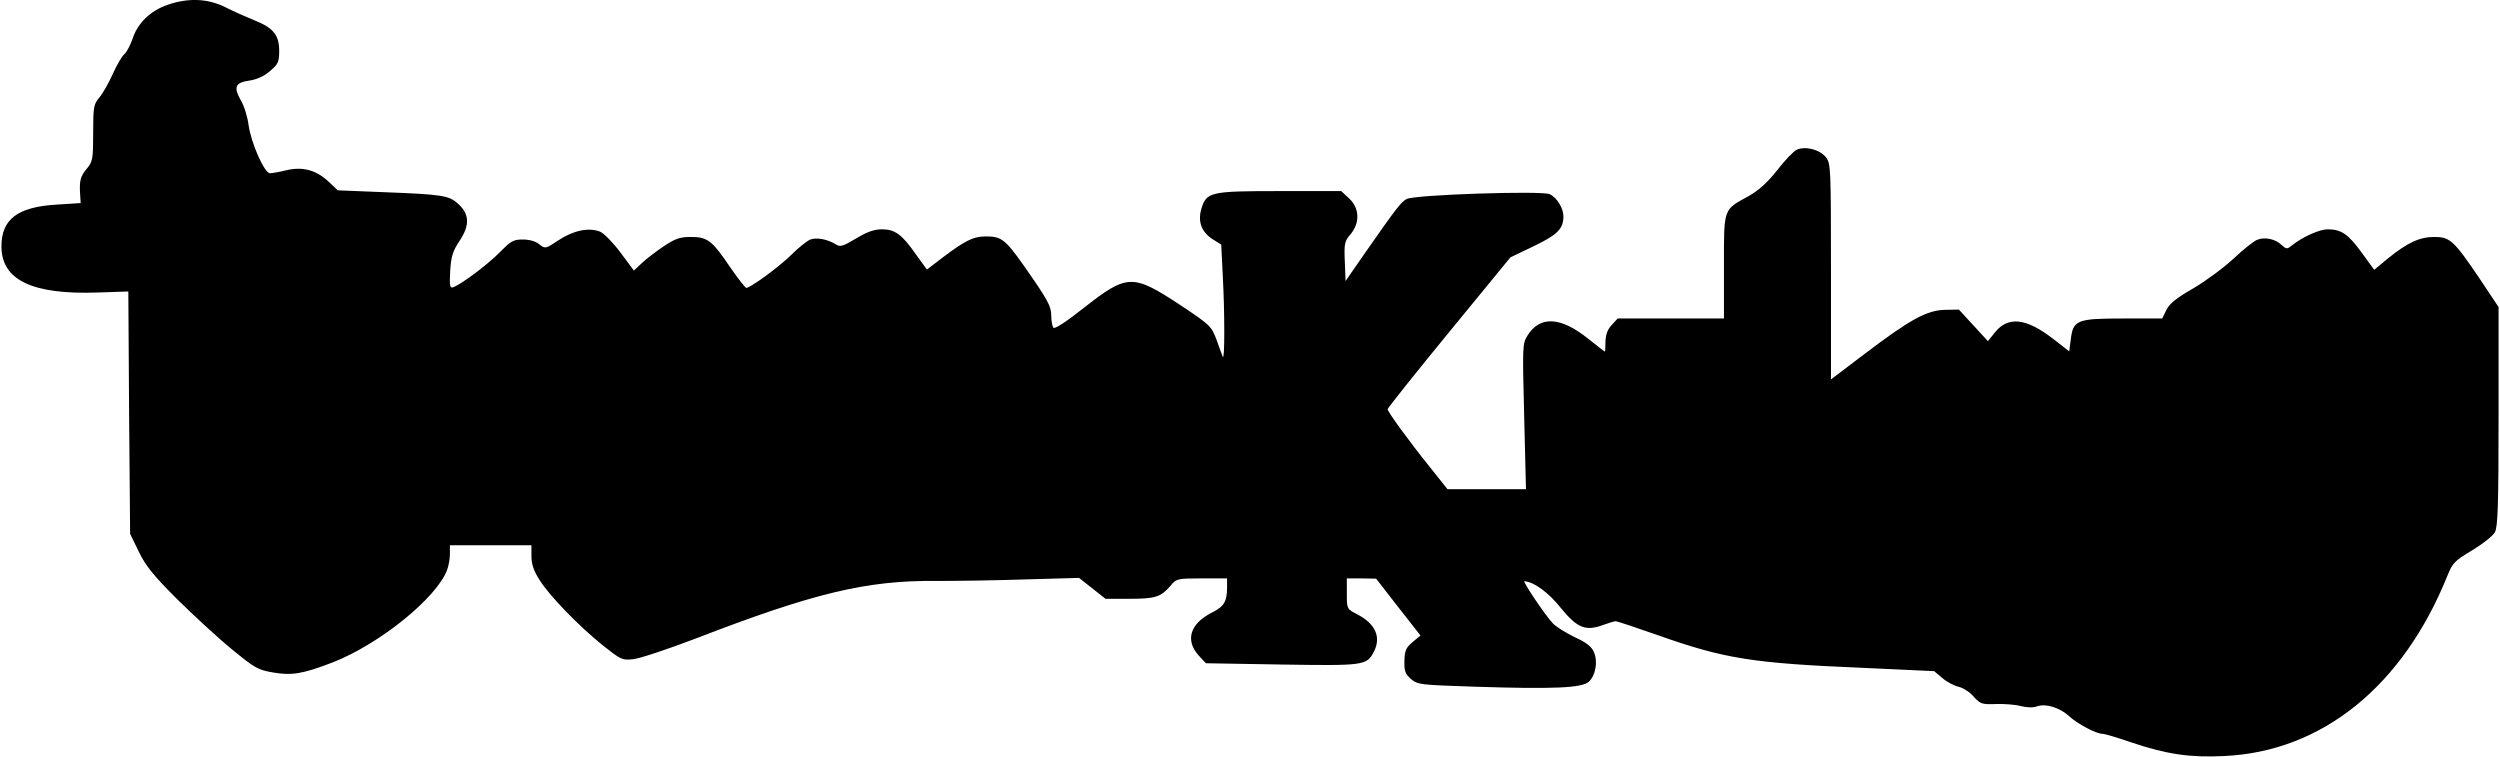
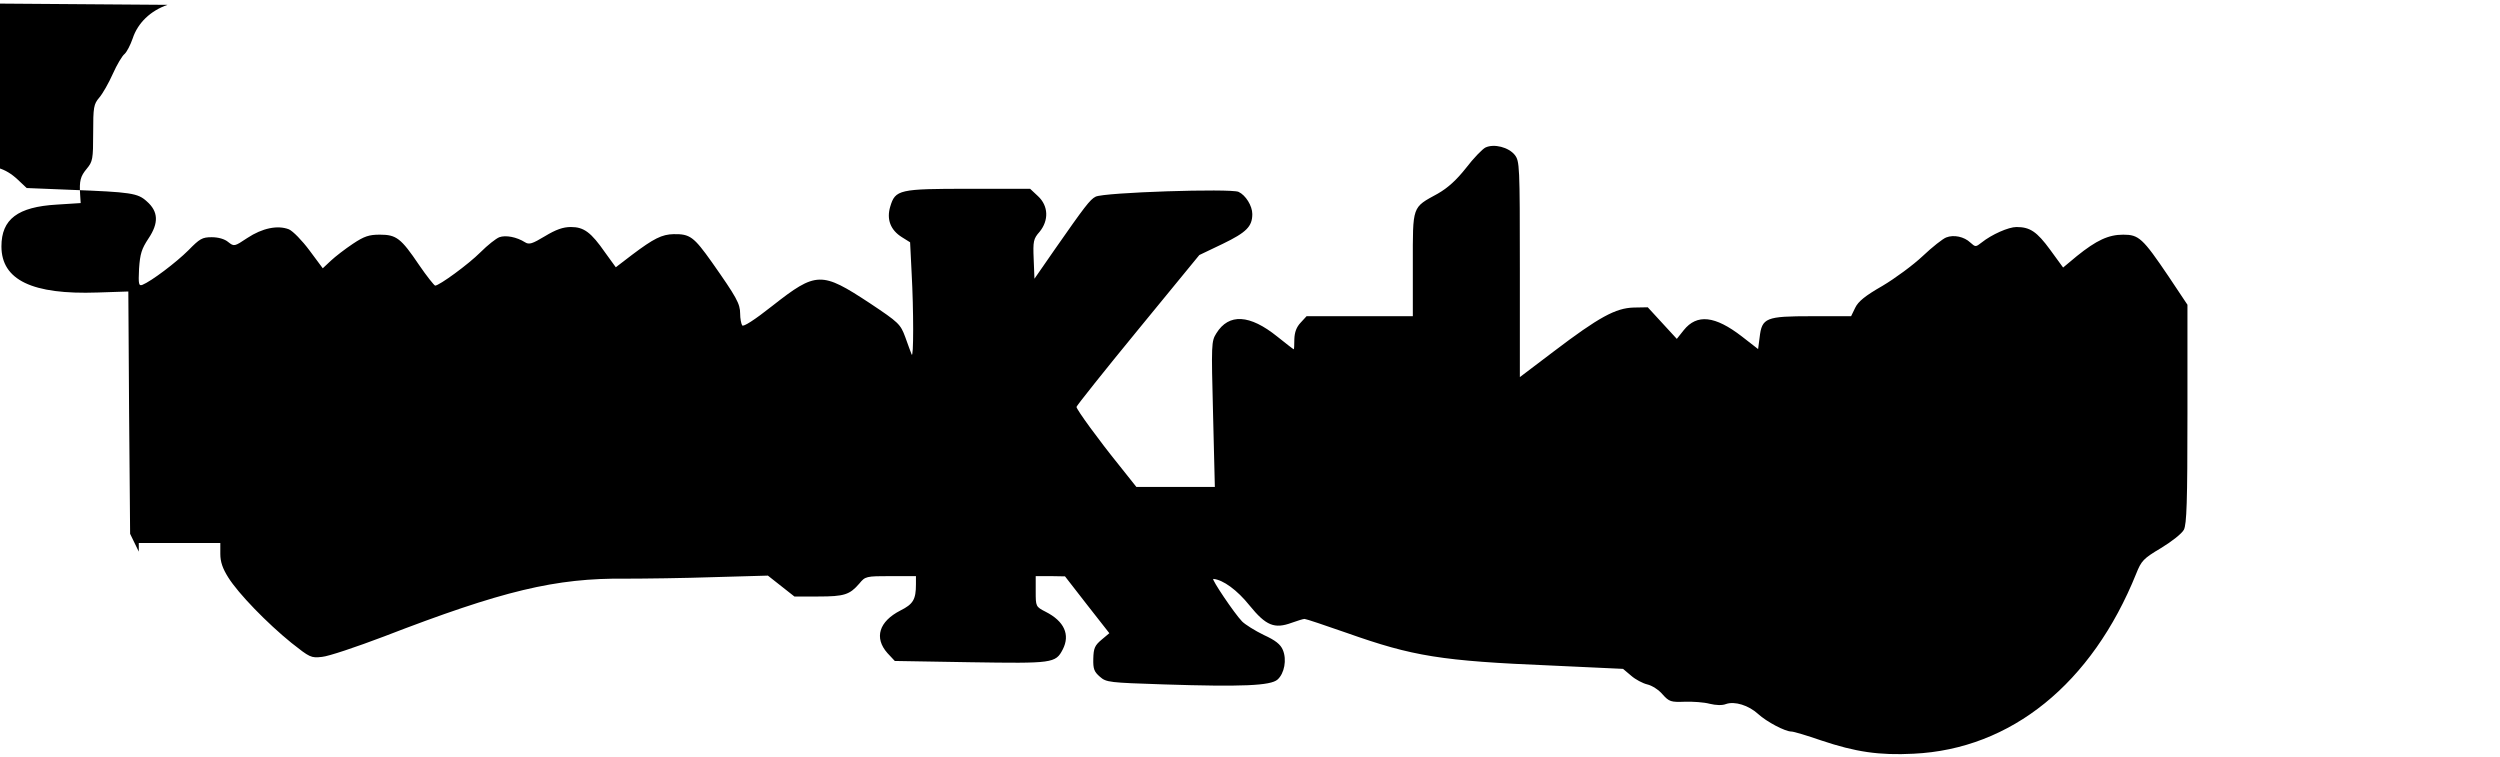
<svg xmlns="http://www.w3.org/2000/svg" version="1.0" width="259.25mm" height="78.478mm" viewBox="0 0 980 297" preserveAspectRatio="xMidYMid meet">
  <g transform="translate(0,297) scale(0.1,-0.1)" fill="#000000" stroke="none">
-     <path d="M652 2951 c-67 -23 -117 -71 -137 -132 -9 -26 -23 -53 -32 -61 -9 -7 -30 -42 -46 -78 -16 -36 -40 -78 -53 -93 -22 -26 -24 -37 -24 -139 0 -103 -2 -112 -25 -140 -25 -30 -30 -47 -26 -104 l2 -31 -94 -6 c-153 -9 -217 -57 -217 -164 0 -132 121 -190 377 -181 l121 4 3 -476 4 -475 34 -70 c27 -56 58 -94 150 -186 64 -63 160 -152 214 -196 90 -74 103 -82 162 -92 74 -13 117 -6 234 39 183 71 408 252 450 363 6 16 11 44 11 63 l0 34 160 0 160 0 0 -43 c0 -31 9 -57 31 -92 40 -64 153 -180 248 -257 72 -57 77 -60 120 -55 25 2 135 39 243 80 466 180 674 230 948 227 74 0 230 2 347 6 l212 6 52 -41 52 -41 94 0 c102 0 123 7 161 51 23 28 26 29 123 29 l99 0 0 -32 c0 -60 -11 -78 -61 -103 -84 -43 -104 -107 -51 -167 l29 -31 297 -5 c323 -5 334 -4 362 50 30 58 6 111 -67 148 -39 20 -39 21 -39 80 l0 60 58 0 57 -1 87 -112 87 -111 -31 -26 c-26 -22 -31 -33 -32 -74 -1 -40 3 -51 26 -71 25 -22 36 -23 250 -30 309 -10 420 -5 447 19 27 24 37 78 21 116 -9 22 -29 38 -75 59 -35 17 -73 41 -85 53 -31 32 -122 168 -113 167 38 -3 94 -44 142 -104 65 -80 98 -93 166 -68 22 8 45 15 50 15 6 0 80 -25 166 -55 260 -92 370 -110 804 -128 l280 -13 32 -27 c17 -15 46 -30 63 -34 18 -4 45 -21 60 -39 26 -29 33 -31 87 -29 32 1 76 -2 98 -8 25 -6 49 -7 64 -1 34 12 89 -5 126 -39 34 -31 106 -69 131 -69 9 0 62 -16 117 -35 134 -45 227 -59 362 -52 383 18 700 275 874 707 20 50 28 59 97 100 43 26 82 57 90 72 11 22 14 108 14 455 l0 428 -74 111 c-102 151 -117 164 -178 164 -58 0 -105 -22 -182 -84 l-54 -45 -51 70 c-52 71 -79 89 -132 89 -31 0 -97 -29 -137 -61 -23 -18 -24 -18 -44 0 -24 23 -65 32 -95 20 -13 -5 -54 -37 -92 -73 -37 -35 -109 -88 -158 -117 -68 -39 -95 -61 -107 -86 l-16 -33 -154 0 c-181 0 -196 -6 -205 -83 l-6 -46 -63 49 c-106 82 -177 90 -229 25 l-27 -34 -57 62 -57 62 -55 -1 c-71 -2 -136 -37 -315 -173 l-132 -100 0 423 c0 411 -1 424 -20 449 -24 30 -81 45 -115 29 -12 -6 -47 -42 -76 -80 -38 -48 -71 -78 -111 -101 -102 -56 -98 -45 -98 -278 l0 -203 -208 0 -209 0 -23 -25 c-17 -18 -24 -38 -25 -65 0 -22 -1 -40 -2 -40 -2 0 -31 23 -65 50 -108 87 -190 92 -239 13 -20 -32 -20 -41 -13 -318 l7 -285 -154 0 -154 0 -66 83 c-81 100 -169 221 -169 231 0 4 108 140 241 302 l241 294 92 44 c93 45 116 68 116 117 0 32 -26 74 -54 87 -32 14 -529 -2 -561 -19 -22 -11 -43 -39 -161 -208 l-79 -114 -3 77 c-3 70 -1 80 23 107 37 45 35 102 -6 140 l-31 29 -240 0 c-274 0 -289 -3 -309 -70 -15 -50 1 -92 46 -120 l32 -20 6 -121 c8 -144 8 -340 0 -319 -3 8 -15 39 -25 68 -19 51 -25 57 -139 133 -190 125 -210 125 -382 -10 -72 -57 -115 -84 -119 -77 -4 6 -8 27 -8 46 0 39 -14 64 -111 202 -71 100 -86 111 -150 110 -46 -1 -78 -17 -163 -81 l-64 -49 -42 58 c-55 79 -83 100 -134 100 -31 0 -59 -10 -102 -36 -50 -30 -62 -34 -78 -24 -33 21 -76 29 -101 20 -13 -5 -46 -31 -74 -59 -48 -48 -162 -131 -178 -131 -4 1 -33 37 -63 81 -71 105 -89 119 -154 119 -42 0 -61 -6 -106 -36 -30 -20 -69 -50 -86 -66 l-32 -30 -52 70 c-29 39 -65 76 -81 83 -44 17 -104 5 -163 -34 -51 -34 -52 -34 -75 -16 -14 12 -39 19 -65 19 -37 0 -47 -6 -91 -51 -48 -48 -146 -122 -181 -136 -14 -5 -16 2 -13 63 4 59 10 78 37 119 41 61 39 106 -7 146 -35 32 -62 36 -298 45 l-173 7 -35 33 c-49 46 -101 61 -166 46 -28 -7 -57 -12 -65 -12 -22 0 -74 118 -84 188 -4 33 -18 78 -31 99 -29 52 -22 69 36 77 30 5 58 18 80 38 31 26 35 36 35 78 0 62 -23 91 -97 120 -32 13 -84 36 -115 52 -69 34 -145 37 -226 9z" />
+     <path d="M652 2951 c-67 -23 -117 -71 -137 -132 -9 -26 -23 -53 -32 -61 -9 -7 -30 -42 -46 -78 -16 -36 -40 -78 -53 -93 -22 -26 -24 -37 -24 -139 0 -103 -2 -112 -25 -140 -25 -30 -30 -47 -26 -104 l2 -31 -94 -6 c-153 -9 -217 -57 -217 -164 0 -132 121 -190 377 -181 l121 4 3 -476 4 -475 34 -70 l0 34 160 0 160 0 0 -43 c0 -31 9 -57 31 -92 40 -64 153 -180 248 -257 72 -57 77 -60 120 -55 25 2 135 39 243 80 466 180 674 230 948 227 74 0 230 2 347 6 l212 6 52 -41 52 -41 94 0 c102 0 123 7 161 51 23 28 26 29 123 29 l99 0 0 -32 c0 -60 -11 -78 -61 -103 -84 -43 -104 -107 -51 -167 l29 -31 297 -5 c323 -5 334 -4 362 50 30 58 6 111 -67 148 -39 20 -39 21 -39 80 l0 60 58 0 57 -1 87 -112 87 -111 -31 -26 c-26 -22 -31 -33 -32 -74 -1 -40 3 -51 26 -71 25 -22 36 -23 250 -30 309 -10 420 -5 447 19 27 24 37 78 21 116 -9 22 -29 38 -75 59 -35 17 -73 41 -85 53 -31 32 -122 168 -113 167 38 -3 94 -44 142 -104 65 -80 98 -93 166 -68 22 8 45 15 50 15 6 0 80 -25 166 -55 260 -92 370 -110 804 -128 l280 -13 32 -27 c17 -15 46 -30 63 -34 18 -4 45 -21 60 -39 26 -29 33 -31 87 -29 32 1 76 -2 98 -8 25 -6 49 -7 64 -1 34 12 89 -5 126 -39 34 -31 106 -69 131 -69 9 0 62 -16 117 -35 134 -45 227 -59 362 -52 383 18 700 275 874 707 20 50 28 59 97 100 43 26 82 57 90 72 11 22 14 108 14 455 l0 428 -74 111 c-102 151 -117 164 -178 164 -58 0 -105 -22 -182 -84 l-54 -45 -51 70 c-52 71 -79 89 -132 89 -31 0 -97 -29 -137 -61 -23 -18 -24 -18 -44 0 -24 23 -65 32 -95 20 -13 -5 -54 -37 -92 -73 -37 -35 -109 -88 -158 -117 -68 -39 -95 -61 -107 -86 l-16 -33 -154 0 c-181 0 -196 -6 -205 -83 l-6 -46 -63 49 c-106 82 -177 90 -229 25 l-27 -34 -57 62 -57 62 -55 -1 c-71 -2 -136 -37 -315 -173 l-132 -100 0 423 c0 411 -1 424 -20 449 -24 30 -81 45 -115 29 -12 -6 -47 -42 -76 -80 -38 -48 -71 -78 -111 -101 -102 -56 -98 -45 -98 -278 l0 -203 -208 0 -209 0 -23 -25 c-17 -18 -24 -38 -25 -65 0 -22 -1 -40 -2 -40 -2 0 -31 23 -65 50 -108 87 -190 92 -239 13 -20 -32 -20 -41 -13 -318 l7 -285 -154 0 -154 0 -66 83 c-81 100 -169 221 -169 231 0 4 108 140 241 302 l241 294 92 44 c93 45 116 68 116 117 0 32 -26 74 -54 87 -32 14 -529 -2 -561 -19 -22 -11 -43 -39 -161 -208 l-79 -114 -3 77 c-3 70 -1 80 23 107 37 45 35 102 -6 140 l-31 29 -240 0 c-274 0 -289 -3 -309 -70 -15 -50 1 -92 46 -120 l32 -20 6 -121 c8 -144 8 -340 0 -319 -3 8 -15 39 -25 68 -19 51 -25 57 -139 133 -190 125 -210 125 -382 -10 -72 -57 -115 -84 -119 -77 -4 6 -8 27 -8 46 0 39 -14 64 -111 202 -71 100 -86 111 -150 110 -46 -1 -78 -17 -163 -81 l-64 -49 -42 58 c-55 79 -83 100 -134 100 -31 0 -59 -10 -102 -36 -50 -30 -62 -34 -78 -24 -33 21 -76 29 -101 20 -13 -5 -46 -31 -74 -59 -48 -48 -162 -131 -178 -131 -4 1 -33 37 -63 81 -71 105 -89 119 -154 119 -42 0 -61 -6 -106 -36 -30 -20 -69 -50 -86 -66 l-32 -30 -52 70 c-29 39 -65 76 -81 83 -44 17 -104 5 -163 -34 -51 -34 -52 -34 -75 -16 -14 12 -39 19 -65 19 -37 0 -47 -6 -91 -51 -48 -48 -146 -122 -181 -136 -14 -5 -16 2 -13 63 4 59 10 78 37 119 41 61 39 106 -7 146 -35 32 -62 36 -298 45 l-173 7 -35 33 c-49 46 -101 61 -166 46 -28 -7 -57 -12 -65 -12 -22 0 -74 118 -84 188 -4 33 -18 78 -31 99 -29 52 -22 69 36 77 30 5 58 18 80 38 31 26 35 36 35 78 0 62 -23 91 -97 120 -32 13 -84 36 -115 52 -69 34 -145 37 -226 9z" />
  </g>
</svg>